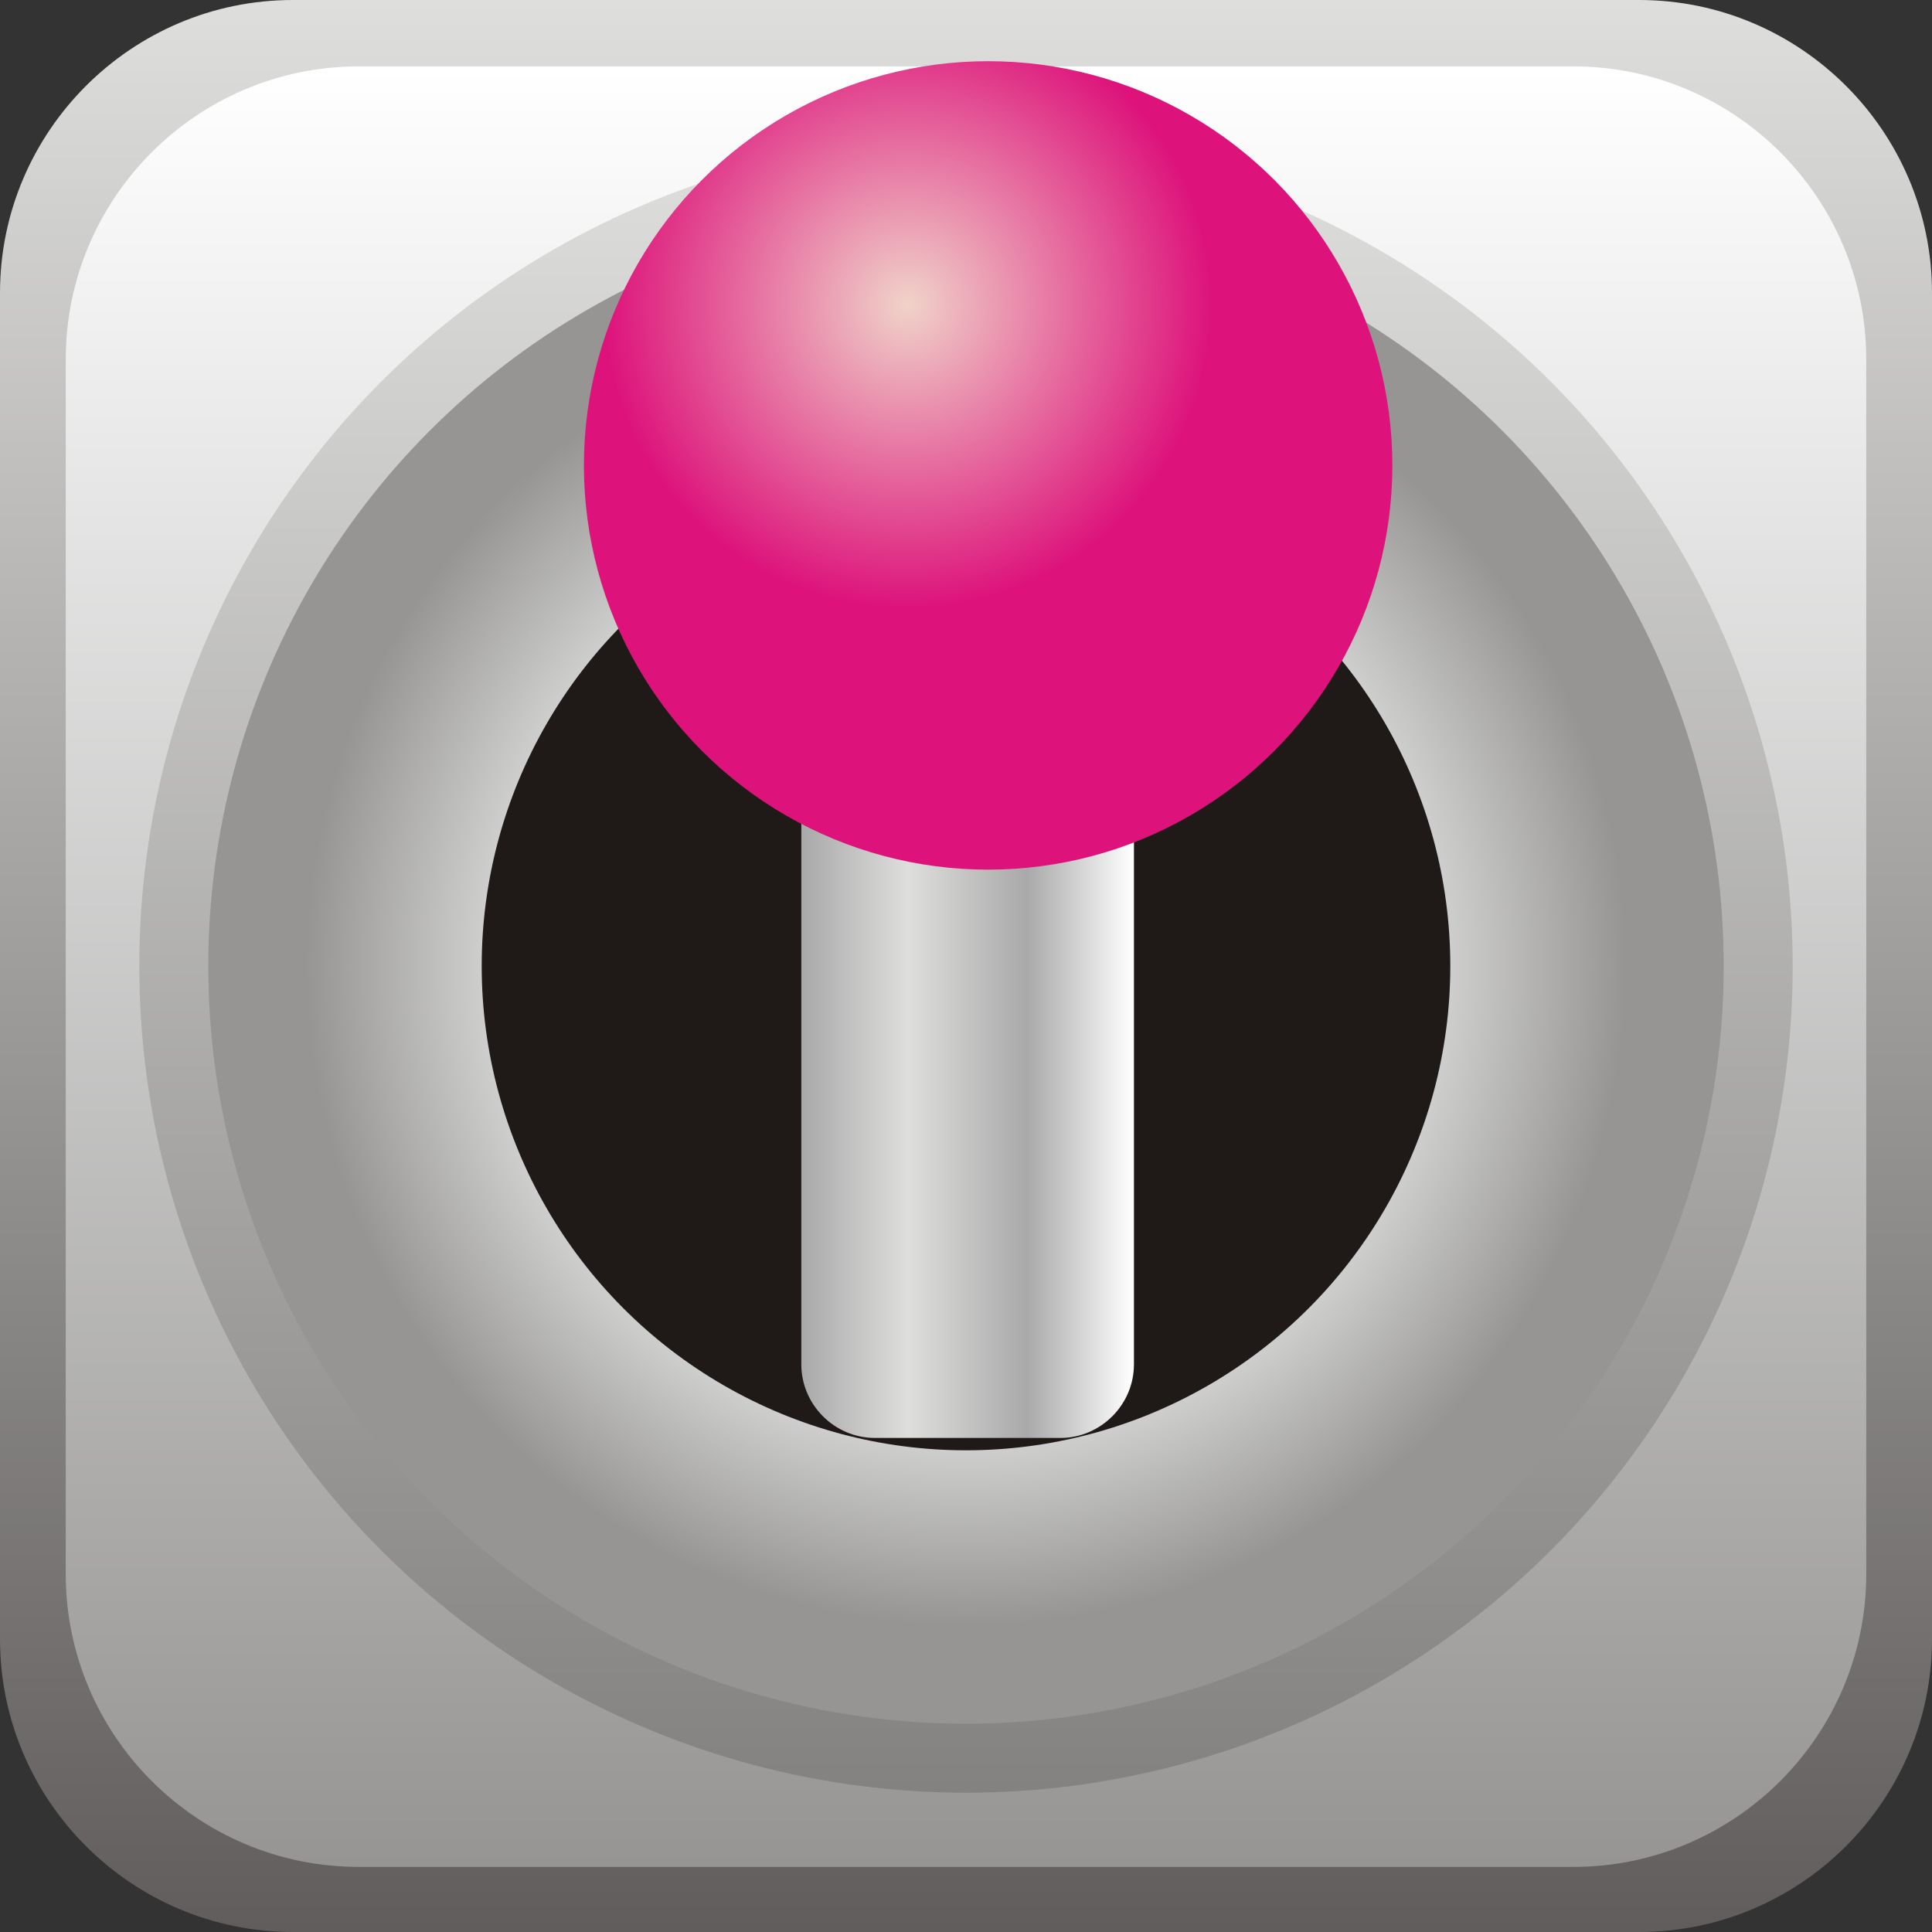
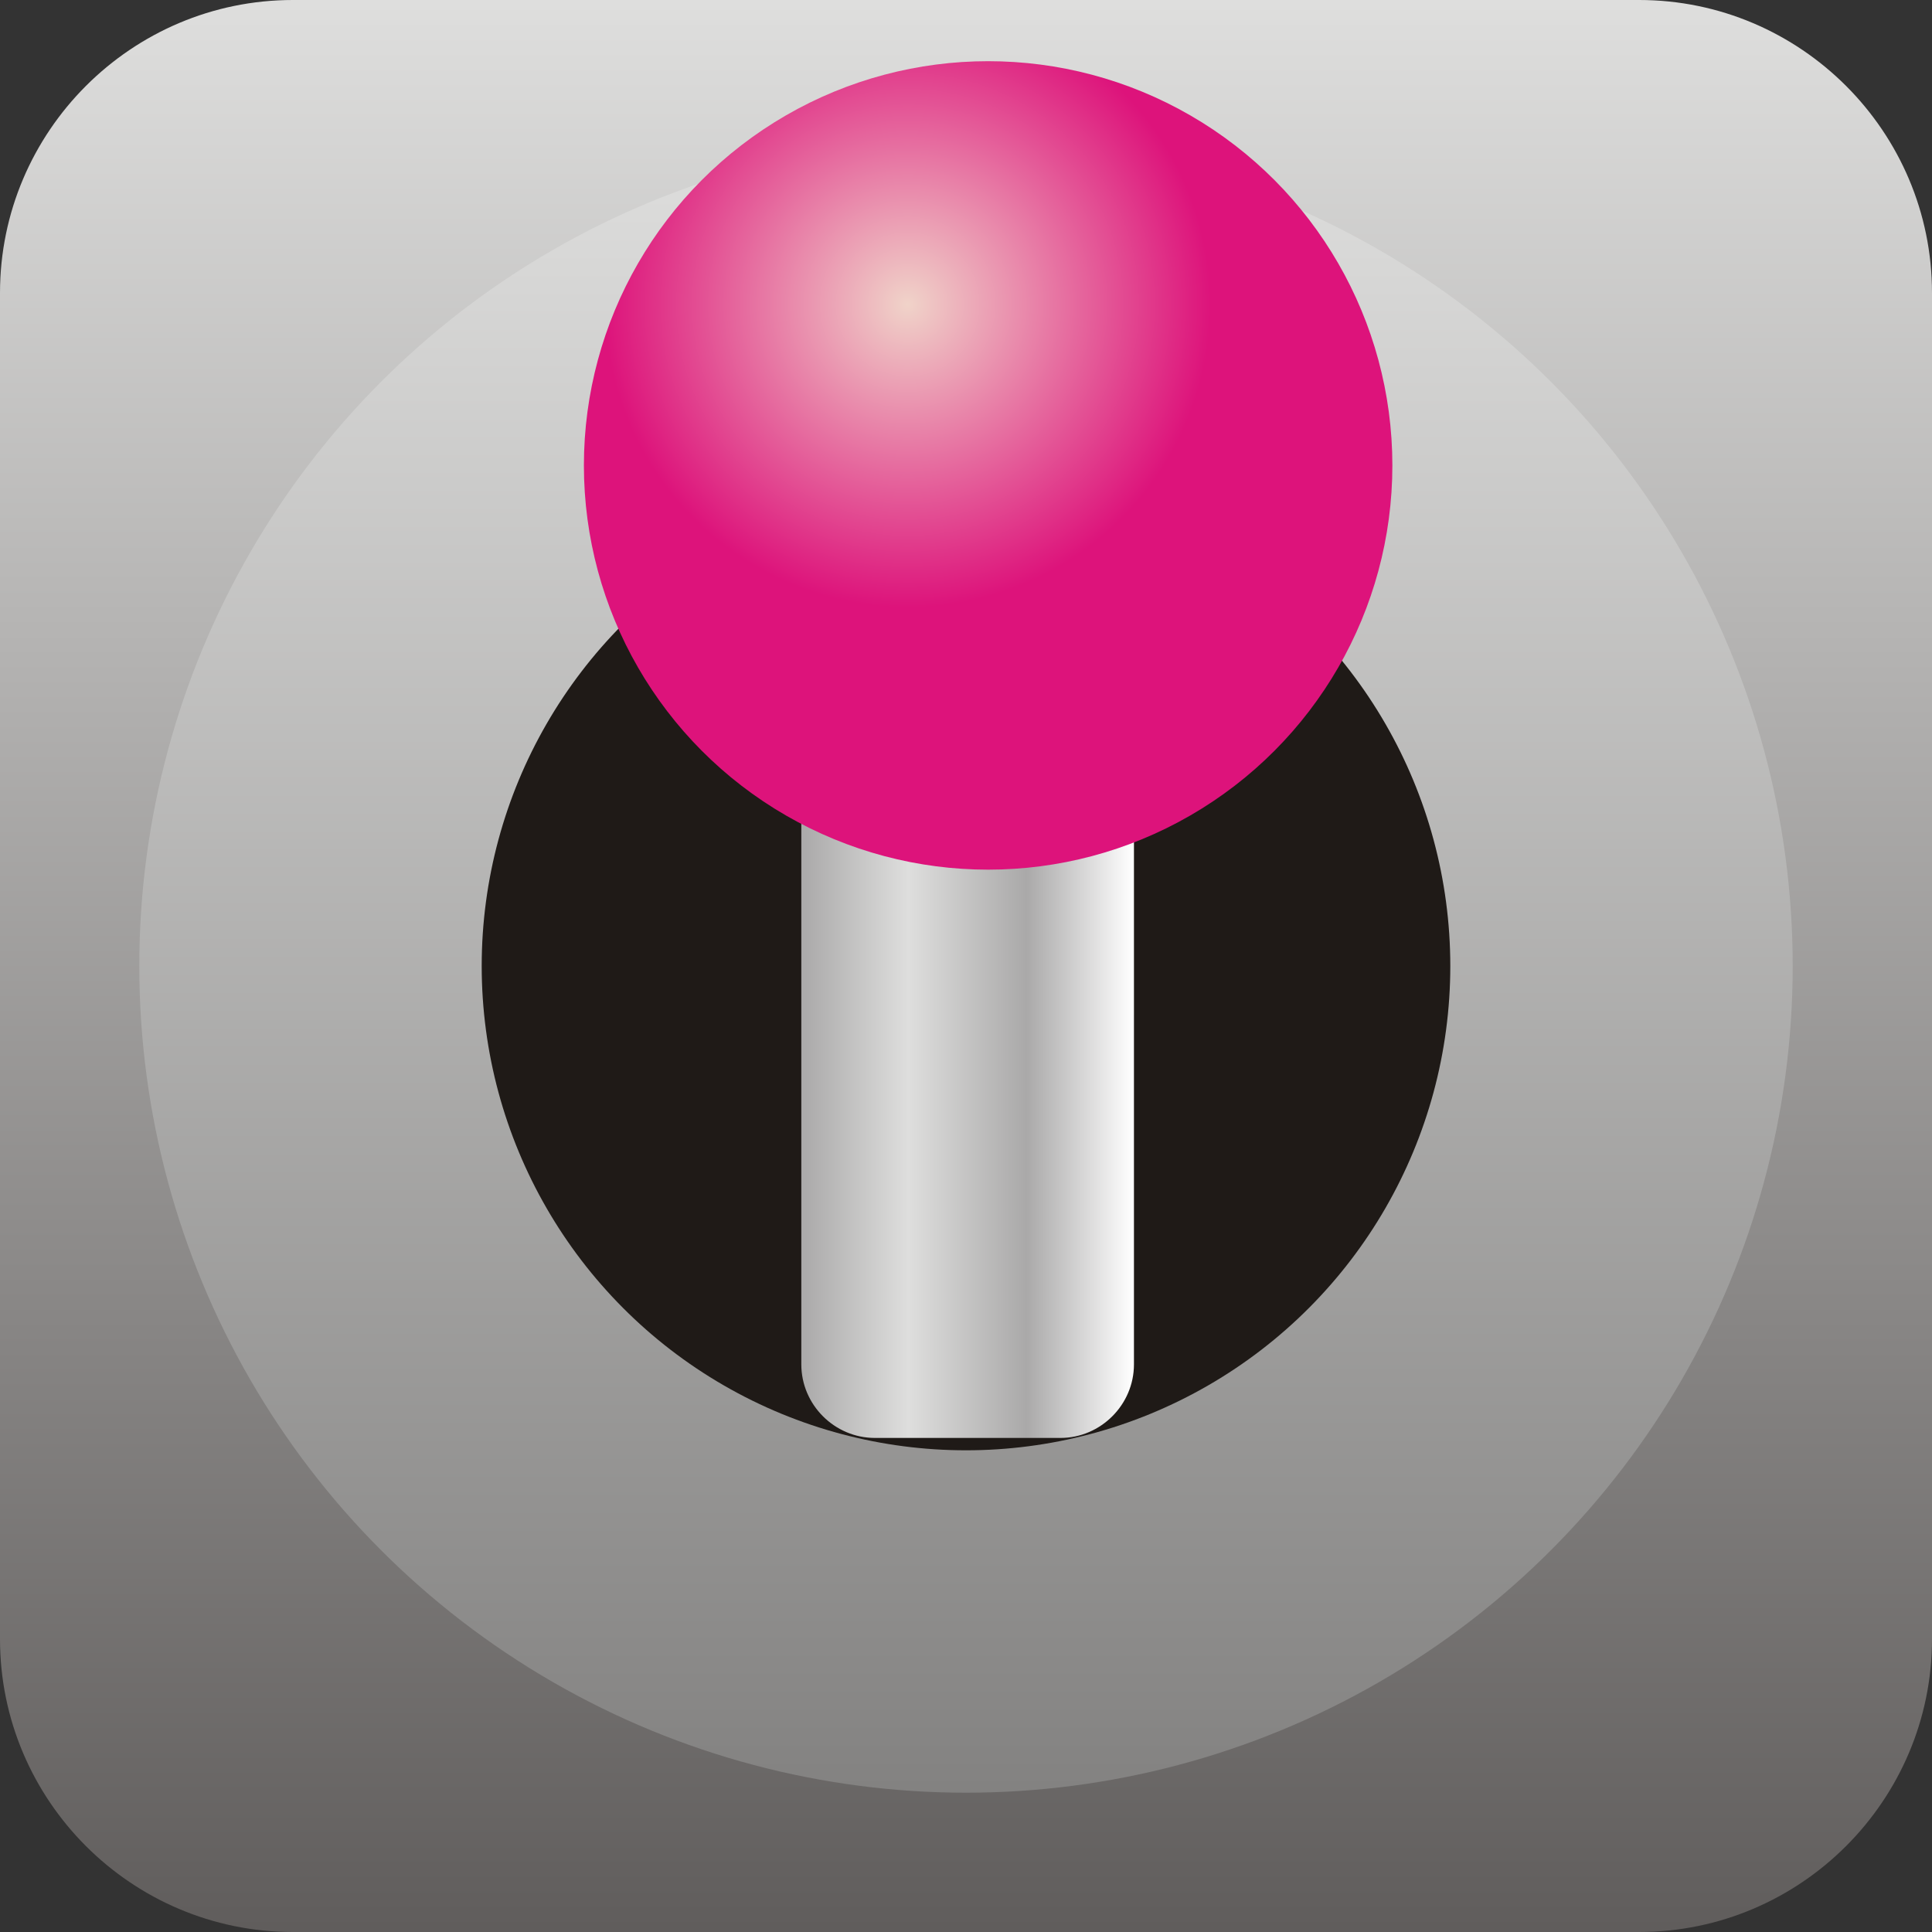
<svg xmlns="http://www.w3.org/2000/svg" xmlns:ns1="http://www.inkscape.org/namespaces/inkscape" xmlns:ns2="http://sodipodi.sourceforge.net/DTD/sodipodi-0.dtd" xmlns:xlink="http://www.w3.org/1999/xlink" xml:space="preserve" width="26.364mm" height="26.364mm" style="shape-rendering:geometricPrecision; text-rendering:geometricPrecision; image-rendering:optimizeQuality; fill-rule:evenodd; clip-rule:evenodd" viewBox="0 0 2.968 2.968" id="svg6179" version="1.1" ns1:version="0.48.3.1 r9886" ns2:docname="179.svg">
  <rect x="0" y="0" width="2.968" height="2.968" fill="#333333" stroke="none" />
  <ns2:namedview pagecolor="#ffffff" bordercolor="#666666" borderopacity="1" objecttolerance="10" gridtolerance="10" guidetolerance="10" ns1:pageopacity="0" ns1:pageshadow="2" ns1:window-width="640" ns1:window-height="480" id="namedview6237" showgrid="false" ns1:zoom="2.5263693" ns1:cx="46.707344" ns1:cy="46.707344" ns1:window-x="0" ns1:window-y="0" ns1:window-maximized="0" ns1:current-layer="svg6179" />
  <defs id="defs6181">
    <style type="text/css" id="style6183">
   
    .fil4 {fill:#1F1A17}
    .fil5 {fill:url(#id0)}
    .fil0 {fill:url(#id1)}
    .fil2 {fill:url(#id2)}
    .fil1 {fill:url(#id3)}
    .fil6 {fill:url(#id4)}
    .fil3 {fill:url(#id5)}
   
  </style>
    <linearGradient id="id0" gradientUnits="userSpaceOnUse" x1="1.231" y1="1.56" x2="1.742" y2="1.56">
      <stop offset="0" style="stop-color:#AAA9A9" id="stop6186" />
      <stop offset="0.322" style="stop-color:#DEDEDD" id="stop6188" />
      <stop offset="0.678" style="stop-color:#AAA9A9" id="stop6190" />
      <stop offset="1" style="stop-color:white" id="stop6192" />
    </linearGradient>
    <linearGradient id="id1" gradientUnits="userSpaceOnUse" x1="1.484" y1="1.12593e-005" x2="1.484" y2="2.968">
      <stop offset="0" style="stop-color:#DEDEDD" id="stop6195" />
      <stop offset="1" style="stop-color:#605D5C" id="stop6197" />
    </linearGradient>
    <linearGradient id="id2" gradientUnits="userSpaceOnUse" x1="1.484" y1="0.214" x2="1.484" y2="2.754">
      <stop offset="0" style="stop-color:#DEDEDD" id="stop6200" />
      <stop offset="1" style="stop-color:#838281" id="stop6202" />
    </linearGradient>
    <linearGradient id="id3" gradientUnits="userSpaceOnUse" x1="1.484" y1="0.101" x2="1.484" y2="2.868">
      <stop offset="0" style="stop-color:white" id="stop6205" />
      <stop offset="1" style="stop-color:#969594" id="stop6207" />
    </linearGradient>
    <radialGradient id="id4" gradientUnits="userSpaceOnUse" cx="1.394" cy="0.467" r="0.467" fx="1.394" fy="0.467">
      <stop offset="0" style="stop-color:#F0D3C9" id="stop6210" />
      <stop offset="1" style="stop-color:#DD137B" id="stop6212" />
    </radialGradient>
    <radialGradient id="id5" gradientUnits="userSpaceOnUse" cx="1.484" cy="1.484" r="1.016" fx="1.484" fy="1.484">
      <stop offset="0" style="stop-color:#969594" id="stop6215" />
      <stop offset="0.502" style="stop-color:white" id="stop6217" />
      <stop offset="1" style="stop-color:#969594" id="stop6219" />
    </radialGradient>
    <linearGradient ns1:collect="always" xlink:href="#id0" id="linearGradient6243" gradientUnits="userSpaceOnUse" x1="1.231" y1="1.56" x2="1.742" y2="1.56" />
    <linearGradient ns1:collect="always" xlink:href="#id3" id="linearGradient6249" gradientUnits="userSpaceOnUse" x1="1.484" y1="0.101" x2="1.484" y2="2.868" />
    <linearGradient ns1:collect="always" xlink:href="#id1" id="linearGradient6252" gradientUnits="userSpaceOnUse" x1="1.484" y1="1.12593e-005" x2="1.484" y2="2.968" />
  </defs>
  <g id="g6257">
    <path class="fil0" d="m 0.45,2.968 2.068,0 c 0.248,0 0.45,-0.202 0.45,-0.45 l 0,-2.068 C 2.968,0.202 2.766,-4e-6 2.518,-4e-6 l -2.068,0 C 0.202,-4e-6 0,0.202 0,0.45 l 0,2.068 C 0,2.766 0.202,2.968 0.45,2.968 z" id="path6223" style="fill:url(#linearGradient6252)" ns1:connector-curvature="0" />
-     <path class="fil1" d="m 0.551,2.868 1.866,0 c 0.248,0 0.45,-0.202 0.45,-0.45 l 0,-1.866 c 0,-0.248 -0.202,-0.45 -0.45,-0.45 l -1.866,0 c -0.248,0 -0.45,0.202 -0.45,0.45 l 0,1.866 c 0,0.248 0.202,0.45 0.45,0.45 z" id="path6225" style="fill:url(#linearGradient6249)" ns1:connector-curvature="0" />
    <circle class="fil2" cx="1.484" cy="1.484" r="1.27" id="circle6227" style="fill:url(#id2)" ns2:cx="1.48418" ns2:cy="1.48419" ns2:rx="1.27019" ns2:ry="1.27019" />
-     <circle class="fil3" cx="1.484" cy="1.484" r="1.164" id="circle6229" style="fill:url(#id5)" ns2:cx="1.48418" ns2:cy="1.48419" ns2:rx="1.16442" ns2:ry="1.16442" />
    <circle class="fil4" cx="1.484" cy="1.484" r="0.744" id="circle6231" ns2:cx="1.48418" ns2:cy="1.48419" ns2:rx="0.74378997" ns2:ry="0.74378997" style="fill:#1f1a17" />
    <path class="fil5" d="m 1.344,2.209 0.285,0 c 0.062,0 0.113,-0.051 0.113,-0.113 l 1.13e-5,-1.073 c 0,-0.062 -0.051,-0.113 -0.113,-0.113 l -0.285,0 c -0.062,0 -0.113,0.051 -0.113,0.113 l 0,1.073 c 0,0.062 0.051,0.113 0.113,0.113 z" id="path6233" style="fill:url(#linearGradient6243)" ns1:connector-curvature="0" />
    <g ns1:label="#g6254" id="hmigradengt">
      <circle ns2:ry="0.62055701" ns2:rx="0.62055701" ns2:cy="0.71542799" ns2:cx="1.51767" style="fill:url(#id4)" id="circle6235" r="0.621" cy="0.715" cx="1.518" class="fil6" />
    </g>
  </g>
</svg>